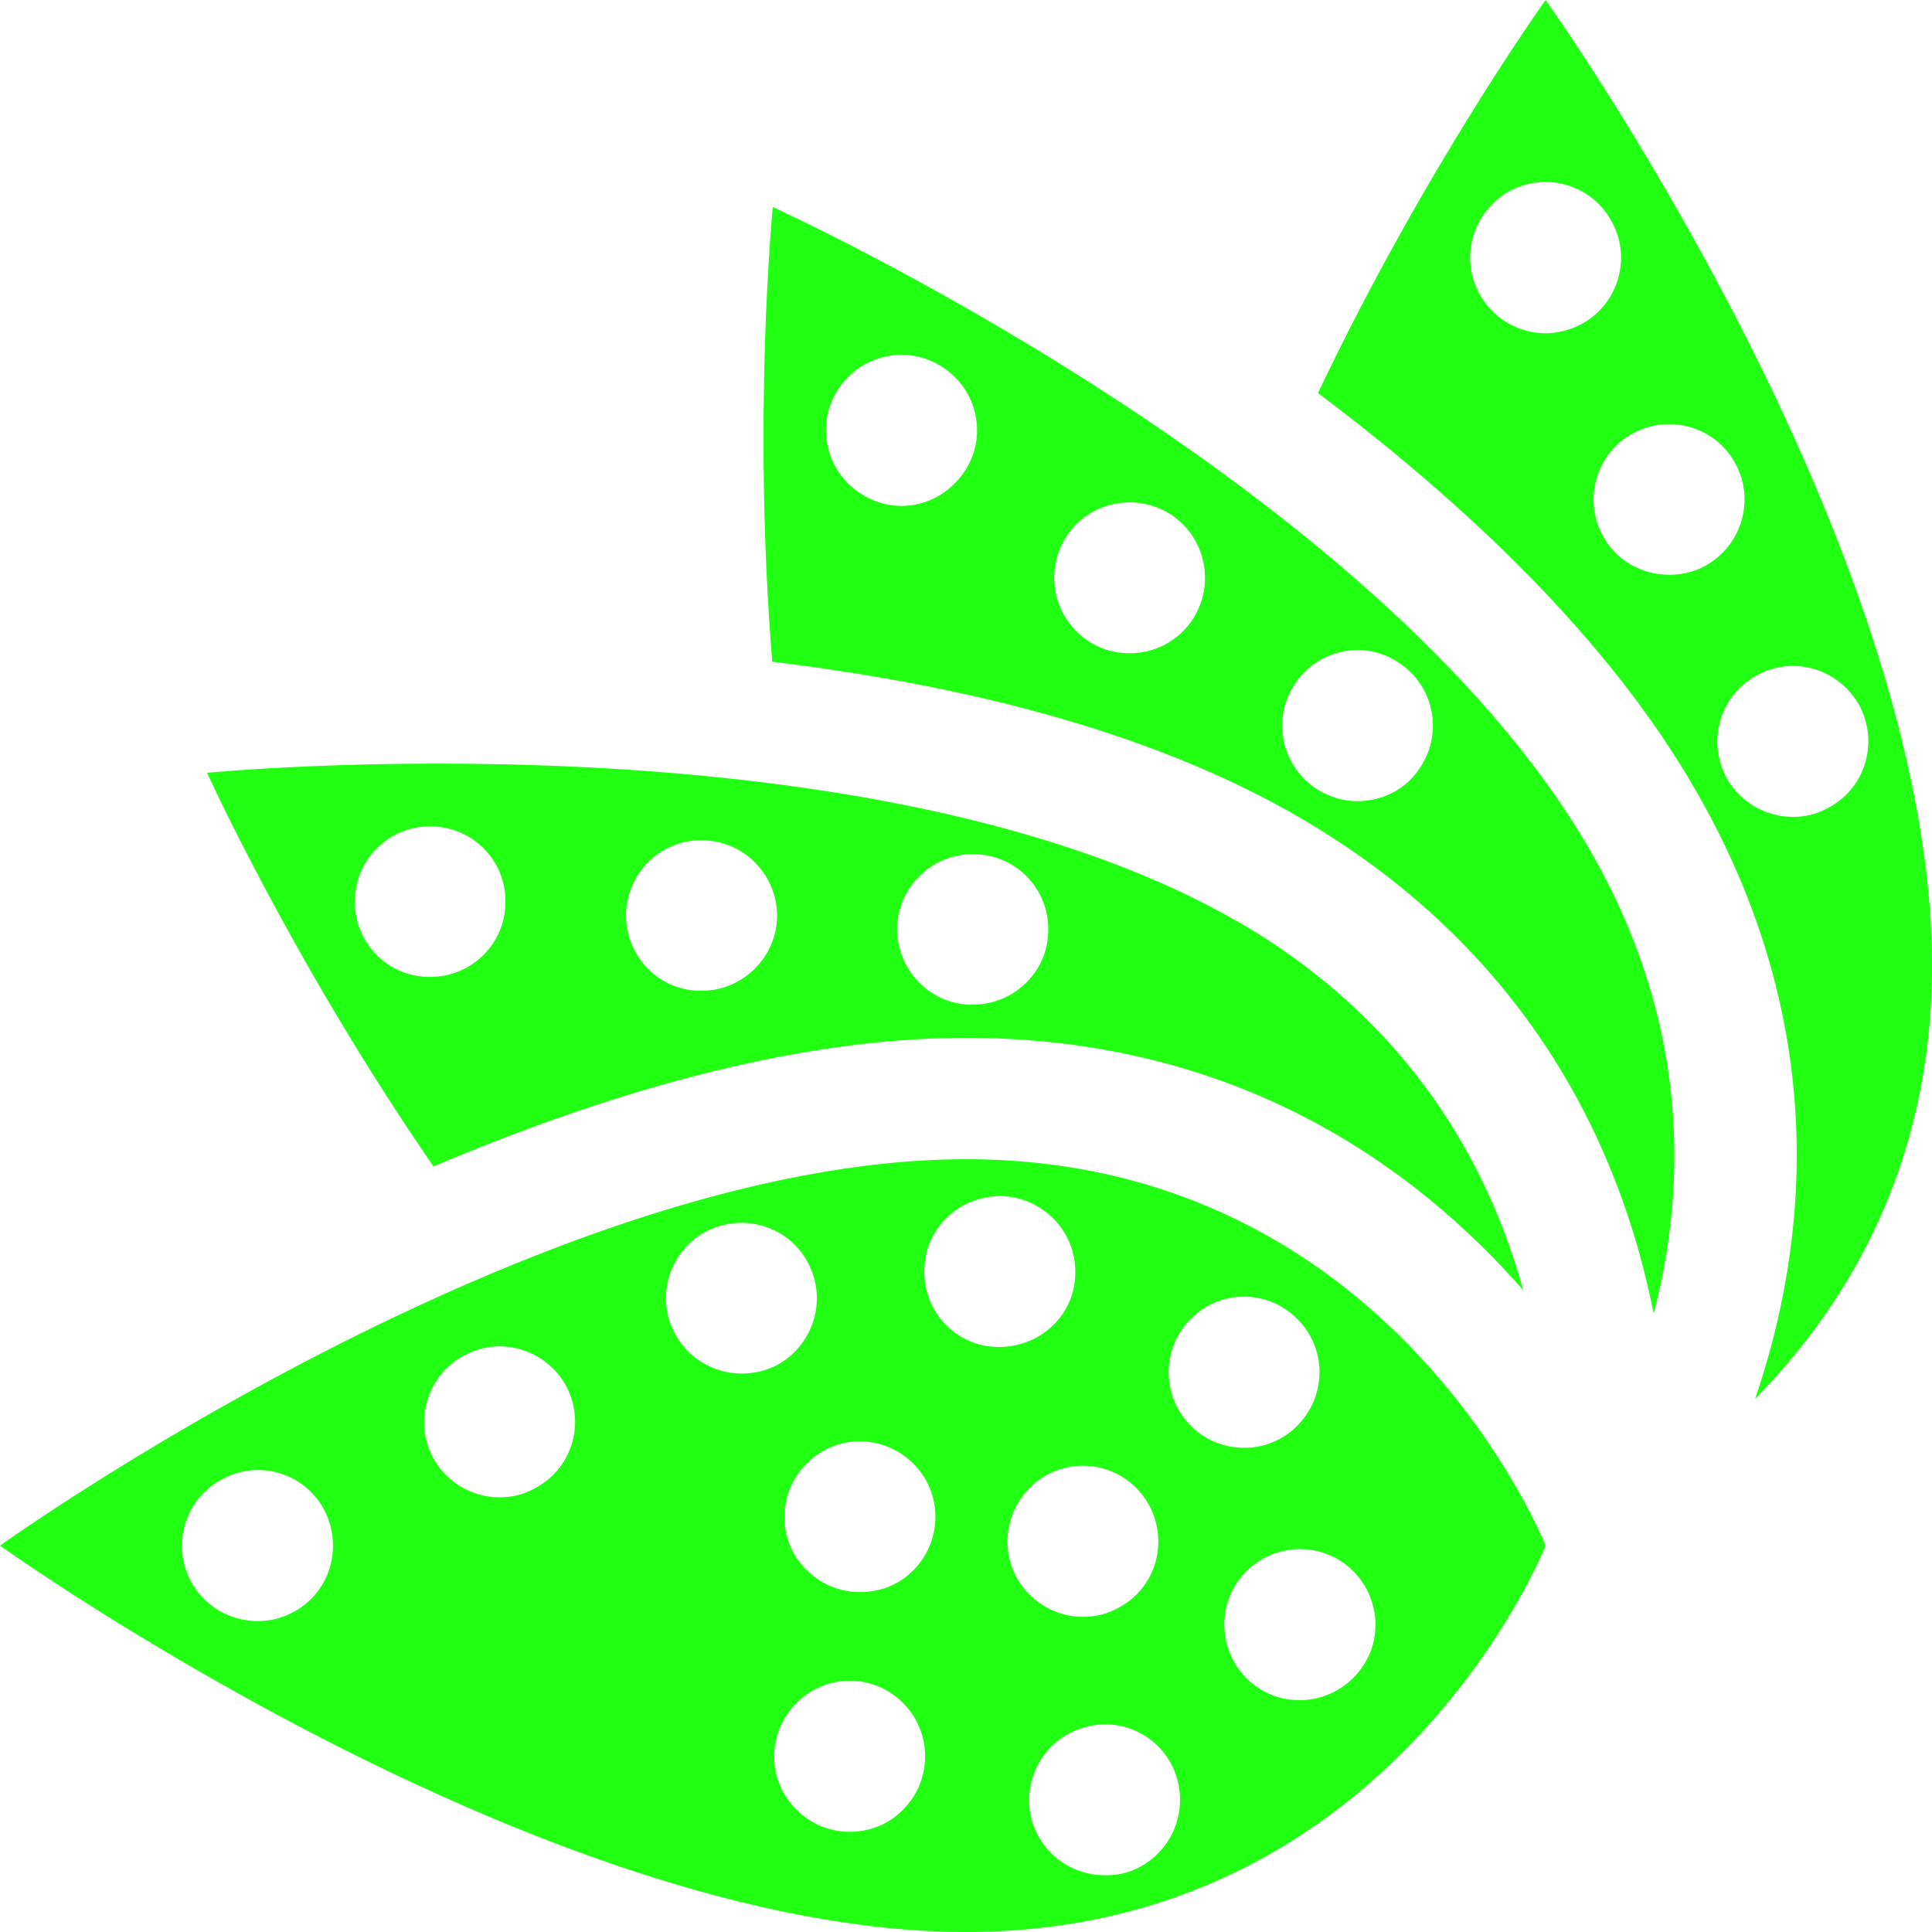
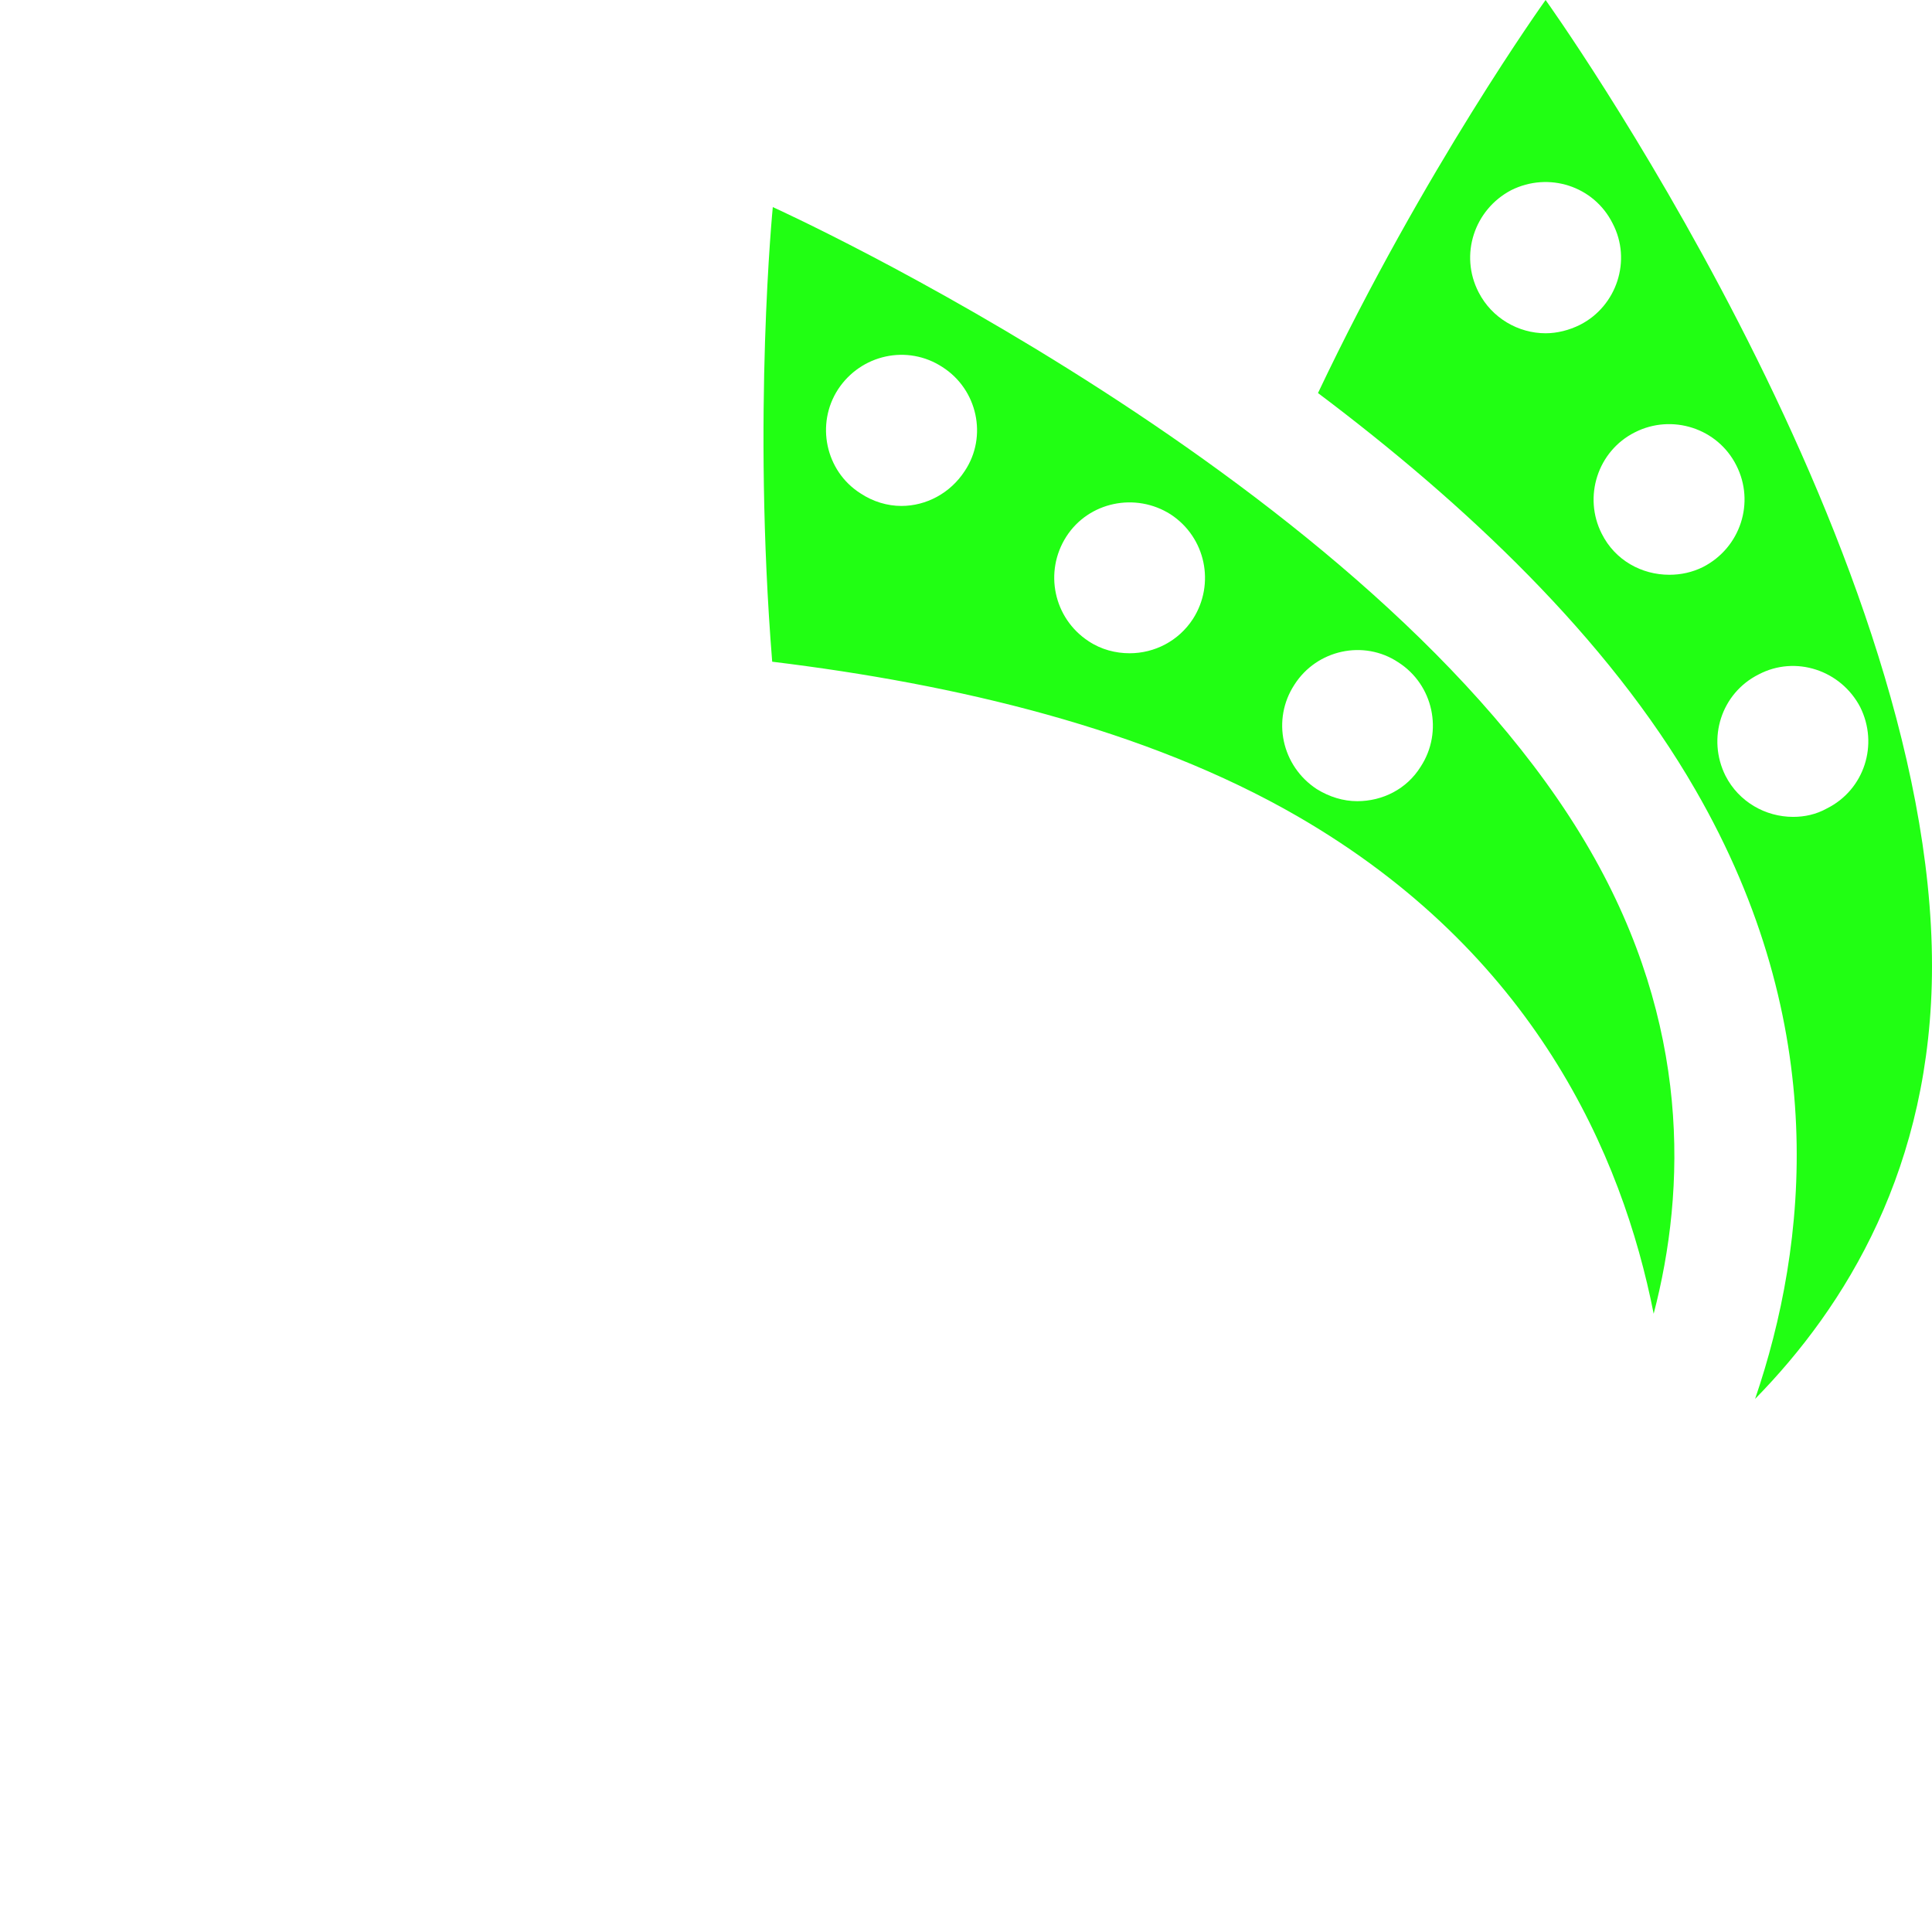
<svg xmlns="http://www.w3.org/2000/svg" id="Layer_2" data-name="Layer 2" viewBox="0 0 32 32">
  <defs>
    <style>
      .cls-1 {
        fill: #21ff13;
      }
    </style>
  </defs>
  <g id="logo">
    <path class="cls-1" d="M32,16c0-7.07-6.4-16-6.4-16,0,0-2.01,2.8-3.77,6.51,2.42,1.82,4.8,4.05,6.25,6.57,2.26,3.91,1.86,7.54.99,10.09,1.5-1.53,2.93-3.84,2.93-7.17ZM25.6,5.52c-.45,0-.89-.25-1.11-.68-.32-.62-.07-1.37.54-1.69.62-.31,1.37-.07,1.68.55.32.61.07,1.37-.54,1.68-.18.09-.38.14-.57.14ZM27.65,9.52c-.46,0-.9-.24-1.12-.68-.31-.61-.07-1.37.55-1.68.61-.31,1.37-.07,1.68.55.31.61.07,1.36-.55,1.68-.18.09-.37.13-.56.13ZM29.7,13.53c-.46,0-.9-.25-1.12-.68-.31-.62-.07-1.37.55-1.68.61-.32,1.36-.07,1.68.54.31.62.07,1.37-.55,1.68-.18.1-.37.14-.56.14Z" />
    <path class="cls-1" d="M26.34,14.09C22.81,7.96,12.8,3.43,12.8,3.43c0,0-.34,3.43-.01,7.53,3.04.37,6.19,1.11,8.7,2.56,3.91,2.26,5.38,5.6,5.9,8.24.54-2.07.61-4.79-1.05-7.67ZM15.98,7.8c-.24.37-.64.58-1.05.58-.23,0-.47-.07-.68-.21-.58-.37-.74-1.15-.37-1.72.38-.58,1.15-.75,1.73-.37.58.37.75,1.15.37,1.72ZM19.76,10.25c-.24.37-.64.57-1.05.57-.23,0-.47-.06-.68-.2-.58-.38-.74-1.15-.37-1.73.37-.58,1.15-.74,1.73-.37.58.38.74,1.15.37,1.73ZM23.53,12.7c-.23.37-.63.57-1.05.57-.23,0-.46-.07-.67-.2-.58-.38-.75-1.15-.37-1.73.37-.58,1.15-.75,1.72-.37.58.37.75,1.15.37,1.73Z" />
-     <path class="cls-1" d="M20.49,15.26c-6.12-3.53-17.06-2.46-17.06-2.46,0,0,1.42,3.14,3.75,6.52,2.78-1.18,5.91-2.13,8.82-2.13,4.52,0,7.46,2.16,9.23,4.18-.57-2.06-1.86-4.45-4.75-6.12ZM7.13,16.18h-.07c-.69-.03-1.22-.62-1.18-1.31.03-.69.62-1.22,1.31-1.18.69.03,1.22.62,1.18,1.31-.03.66-.58,1.18-1.24,1.18ZM11.62,16.41h-.06c-.7-.03-1.22-.62-1.19-1.31.04-.69.62-1.22,1.31-1.18.69.03,1.22.62,1.19,1.31-.04.66-.59,1.18-1.25,1.18ZM16.11,16.64h-.06c-.69-.03-1.22-.62-1.19-1.31.04-.69.63-1.22,1.32-1.18.69.03,1.22.62,1.18,1.31-.03.67-.59,1.18-1.25,1.18Z" />
-     <path class="cls-1" d="M16,19.2c-7.07,0-16,6.4-16,6.4,0,0,8.93,6.4,16,6.4s9.6-6.4,9.6-6.4c0,0-2.53-6.4-9.6-6.4ZM4.84,26.71c-.19.1-.38.14-.57.14-.46,0-.9-.25-1.12-.68-.31-.62-.07-1.37.55-1.68.61-.32,1.37-.08,1.68.54.31.62.07,1.37-.54,1.68ZM8.84,24.66c-.18.1-.37.14-.57.14-.45,0-.89-.25-1.11-.68-.31-.61-.07-1.37.55-1.68.61-.32,1.36-.07,1.68.54.31.62.07,1.37-.55,1.68ZM11.17,22.07c-.32-.61-.07-1.37.54-1.68.62-.31,1.37-.07,1.68.54.32.62.07,1.37-.54,1.69-.18.09-.38.13-.57.13-.45,0-.89-.25-1.11-.68ZM14.96,29.97c-.24.25-.56.37-.89.37-.31,0-.63-.12-.87-.36-.5-.48-.5-1.27-.02-1.76.48-.5,1.28-.51,1.77-.02.49.48.5,1.28.01,1.77ZM15.05,26.08c-.23.2-.52.29-.81.29-.35,0-.7-.15-.95-.44-.45-.52-.38-1.32.15-1.76.52-.45,1.31-.38,1.76.15.44.52.38,1.31-.15,1.76ZM16.54,22.31c-.69,0-1.24-.57-1.23-1.26,0-.7.57-1.24,1.27-1.24h0c.69.02,1.24.58,1.23,1.27,0,.69-.57,1.23-1.26,1.23h0ZM17.32,24.44c.6-.34,1.36-.13,1.7.47.34.6.14,1.36-.46,1.7-.2.12-.41.17-.62.17-.43,0-.86-.23-1.09-.63-.34-.6-.13-1.36.47-1.71ZM18.67,31.01c-.13.04-.25.05-.37.05-.54,0-1.03-.34-1.2-.88-.2-.66.17-1.36.83-1.56.66-.21,1.36.16,1.56.82.2.66-.16,1.36-.82,1.57ZM19.76,21.81c.5-.47,1.29-.44,1.76.07.47.5.44,1.29-.06,1.76-.24.23-.55.34-.85.34-.34,0-.67-.13-.92-.4-.47-.51-.44-1.3.07-1.77ZM22.71,27.33c-.19.51-.67.83-1.18.83-.14,0-.28-.02-.42-.07-.65-.23-.99-.95-.76-1.6.23-.65.95-.99,1.6-.76.65.23.99.95.76,1.6Z" />
  </g>
</svg>